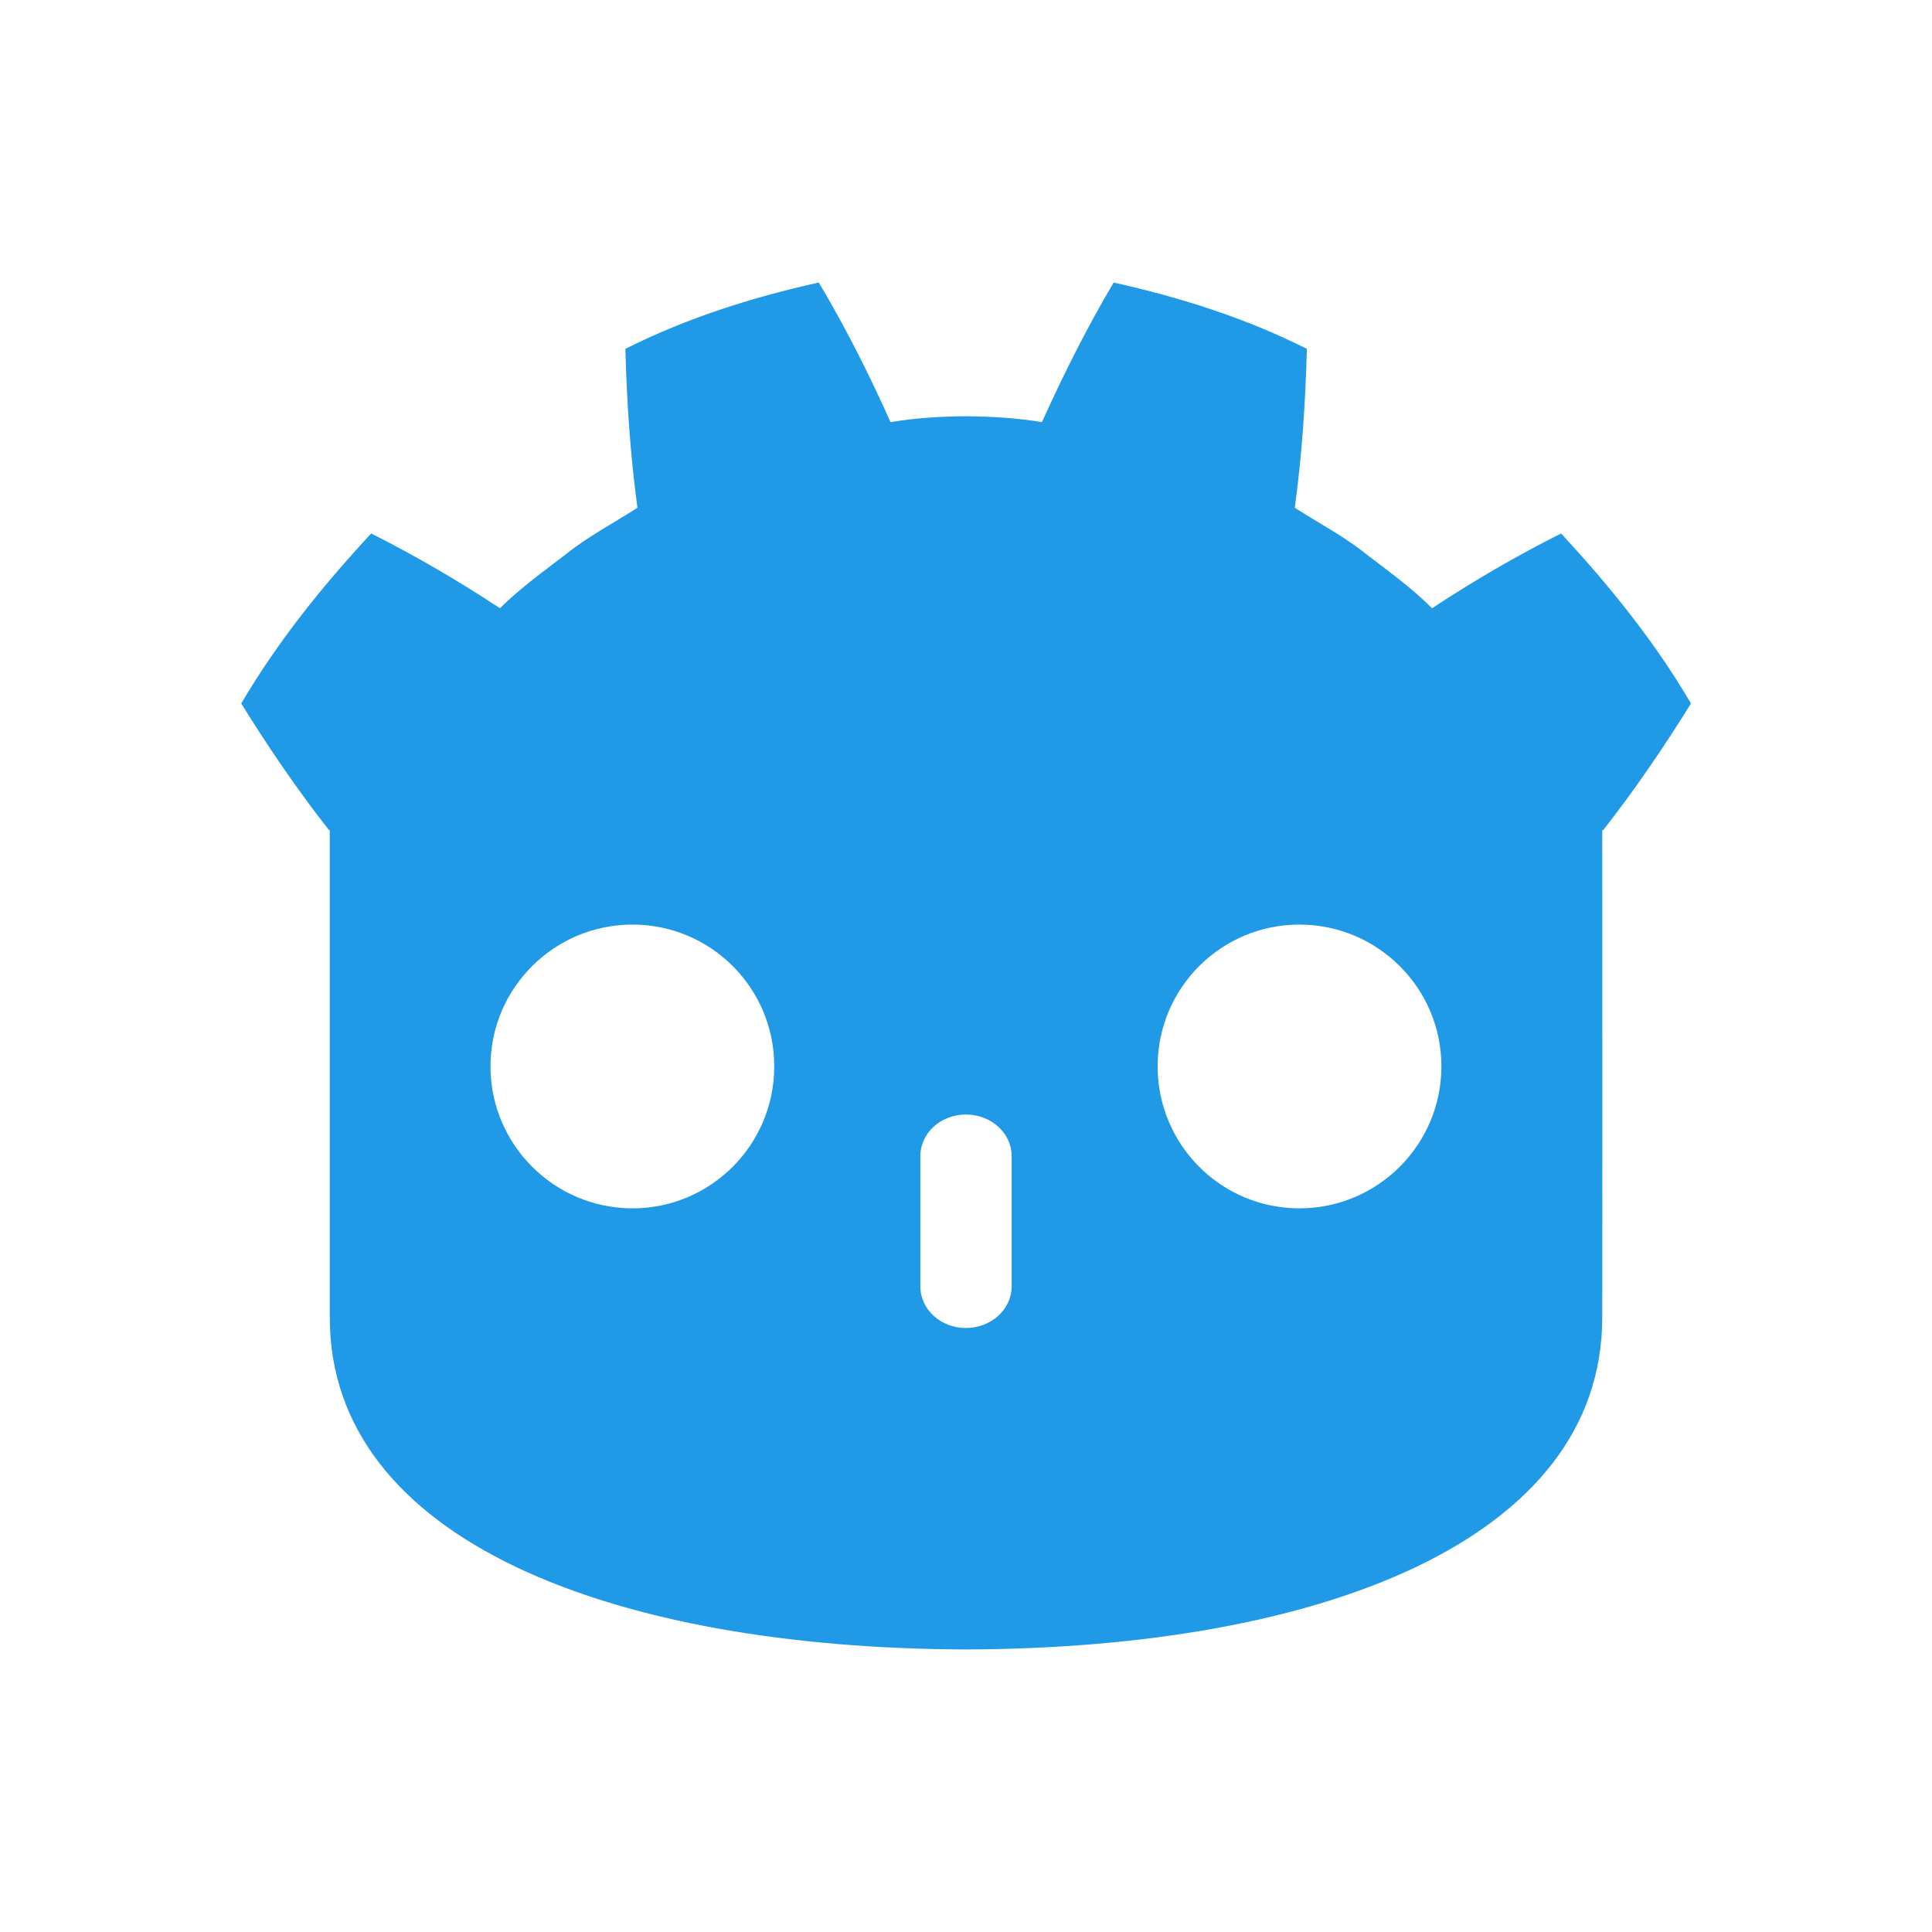
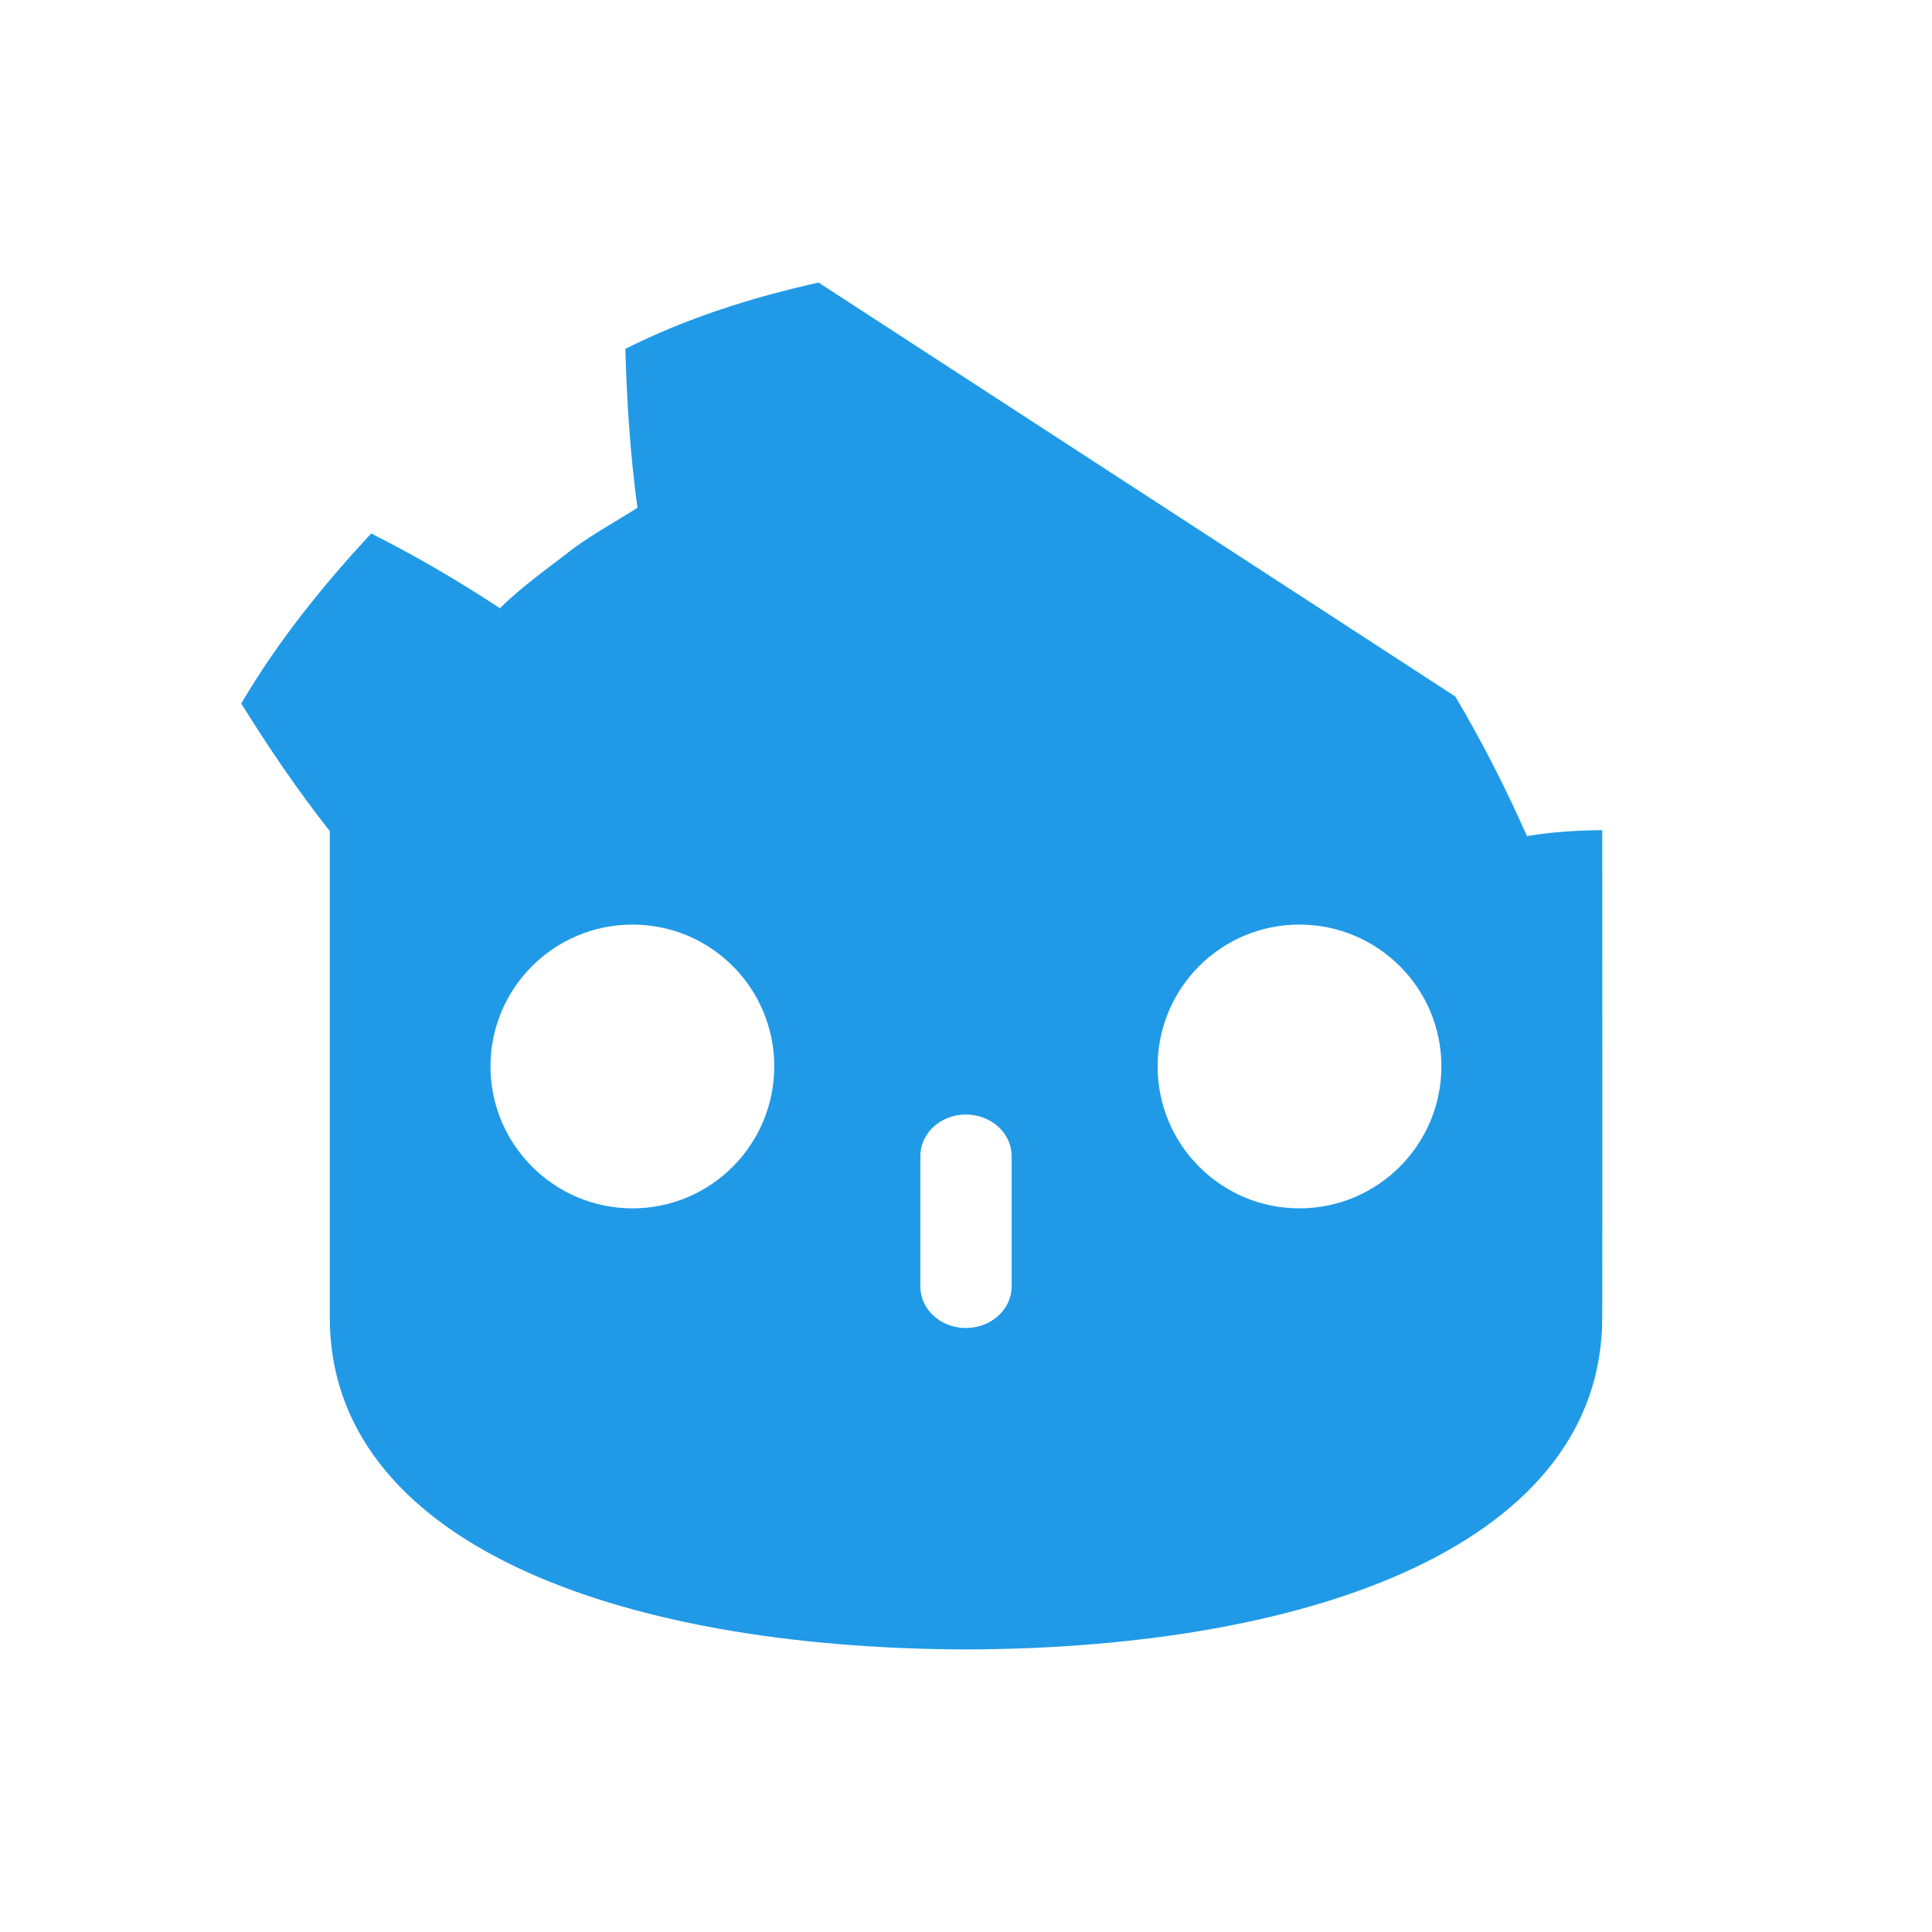
<svg xmlns="http://www.w3.org/2000/svg" viewBox="0 0 16 16">
-   <path d="m6.779 2.34c-.548.122-1.091.293-1.6.549.012.449.041.879.1 1.316-.197.127-.405.235-.59.383-.187.144-.379.281-.549.449-.339-.224-.697-.433-1.066-.619-.398.429-.772.89-1.076 1.408.229.37.468.719.727 1.049h.006c0 1.325-0 2.801 0 4.035 0 1.851 2.349 2.74 5.266 2.75h.004.004c2.917-.01 5.264-.899 5.264-2.75.002-1.303 0-2.698 0-4.035h.008c.258-.33.497-.678.727-1.049-.304-.518-.678-.979-1.076-1.408-.37.186-.729.395-1.068.619-.17-.169-.359-.305-.547-.449-.184-.148-.393-.256-.59-.383.059-.437.088-.867.1-1.316-.509-.256-1.051-.427-1.6-.549-.219.368-.419.767-.594 1.156-.207-.035-.415-.046-.623-.049h-.004-.004c-.208.002-.416.014-.623.049-.174-.39-.374-.788-.594-1.156zm-1.541 5.317c.649 0 1.174.525 1.174 1.174 0 .649-.525 1.176-1.174 1.176-.648 0-1.176-.527-1.176-1.176 0-.648.527-1.174 1.176-1.174zm5.523 0c.648 0 1.176.525 1.176 1.174 0 .649-.527 1.176-1.176 1.176-.649 0-1.174-.527-1.174-1.176 0-.648.525-1.174 1.174-1.174zm-2.762 1.573c.209 0 .379.154.379.344v1.08c0 .19-.17.344-.379.344s-.377-.154-.377-.344v-1.08c0-.19.168-.344.377-.344z" fill="#209ae7" transform="matrix(1 0 0 1 -0 0)" />
+   <path d="m6.779 2.34c-.548.122-1.091.293-1.6.549.012.449.041.879.1 1.316-.197.127-.405.235-.59.383-.187.144-.379.281-.549.449-.339-.224-.697-.433-1.066-.619-.398.429-.772.89-1.076 1.408.229.37.468.719.727 1.049h.006c0 1.325-0 2.801 0 4.035 0 1.851 2.349 2.74 5.266 2.75h.004.004c2.917-.01 5.264-.899 5.264-2.75.002-1.303 0-2.698 0-4.035h.008h-.004-.004c-.208.002-.416.014-.623.049-.174-.39-.374-.788-.594-1.156zm-1.541 5.317c.649 0 1.174.525 1.174 1.174 0 .649-.525 1.176-1.174 1.176-.648 0-1.176-.527-1.176-1.176 0-.648.527-1.174 1.176-1.174zm5.523 0c.648 0 1.176.525 1.176 1.174 0 .649-.527 1.176-1.176 1.176-.649 0-1.174-.527-1.174-1.176 0-.648.525-1.174 1.174-1.174zm-2.762 1.573c.209 0 .379.154.379.344v1.08c0 .19-.17.344-.379.344s-.377-.154-.377-.344v-1.08c0-.19.168-.344.377-.344z" fill="#209ae7" transform="matrix(1 0 0 1 -0 0)" />
</svg>